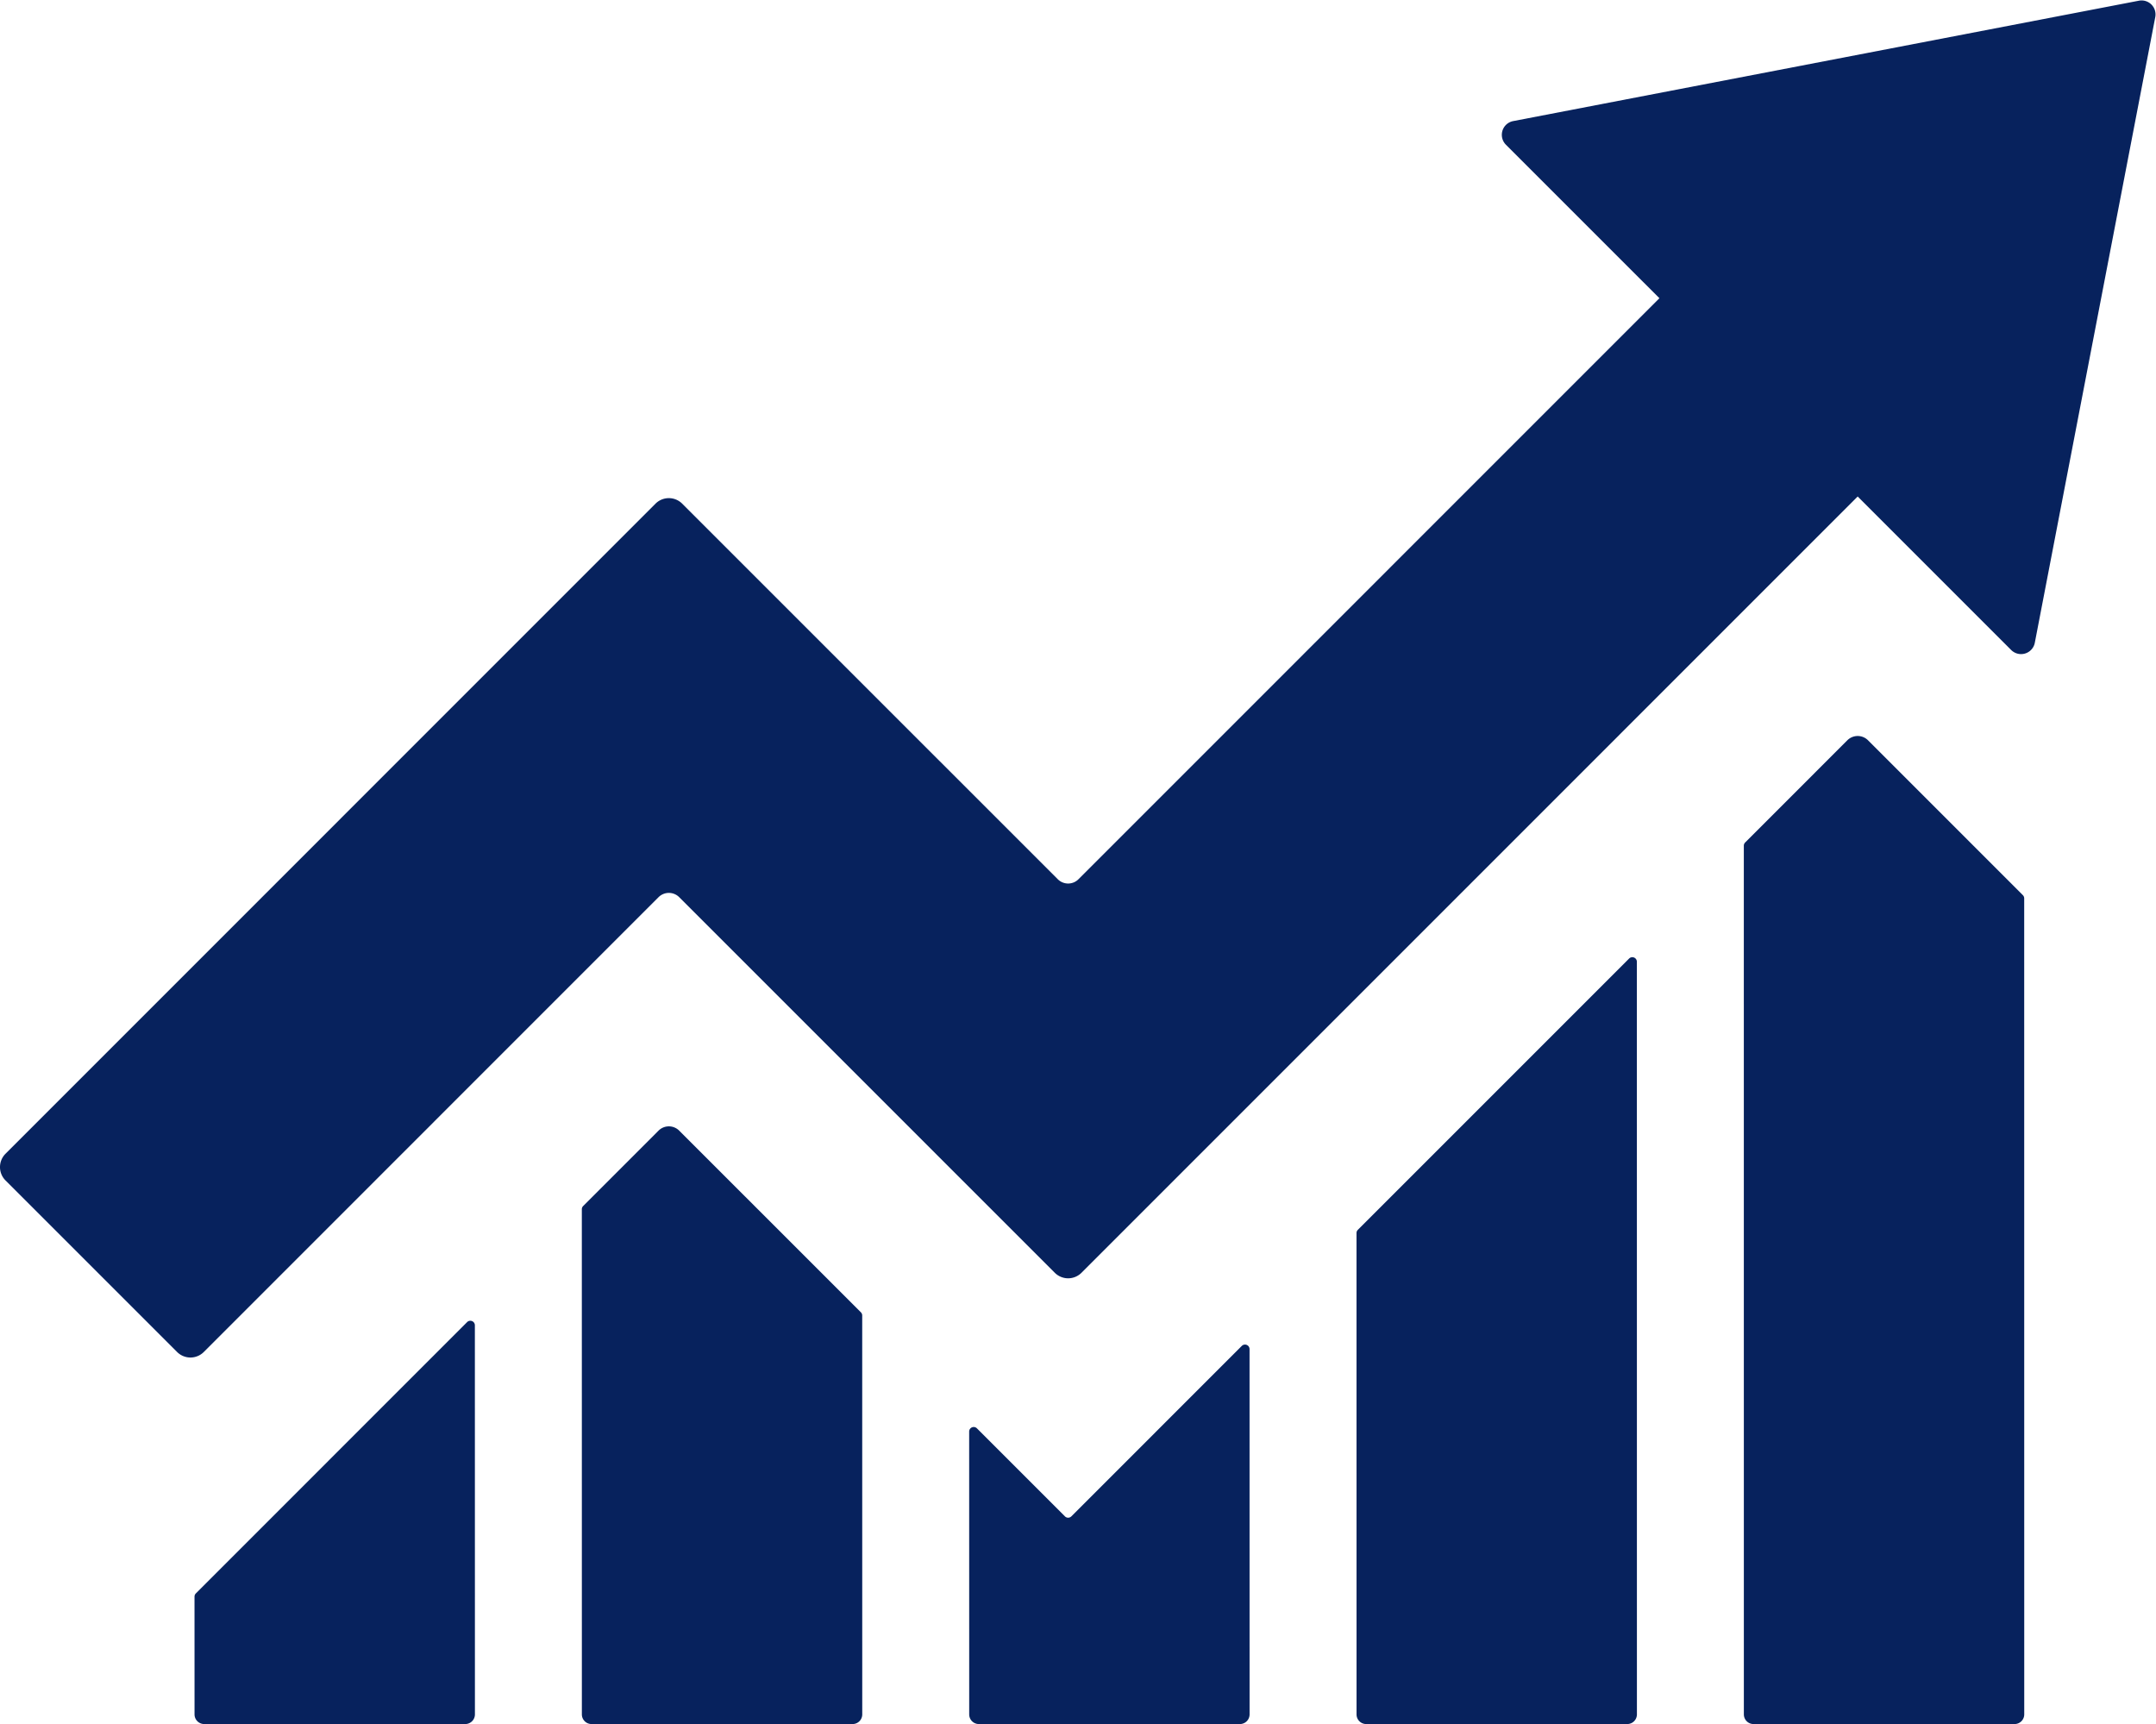
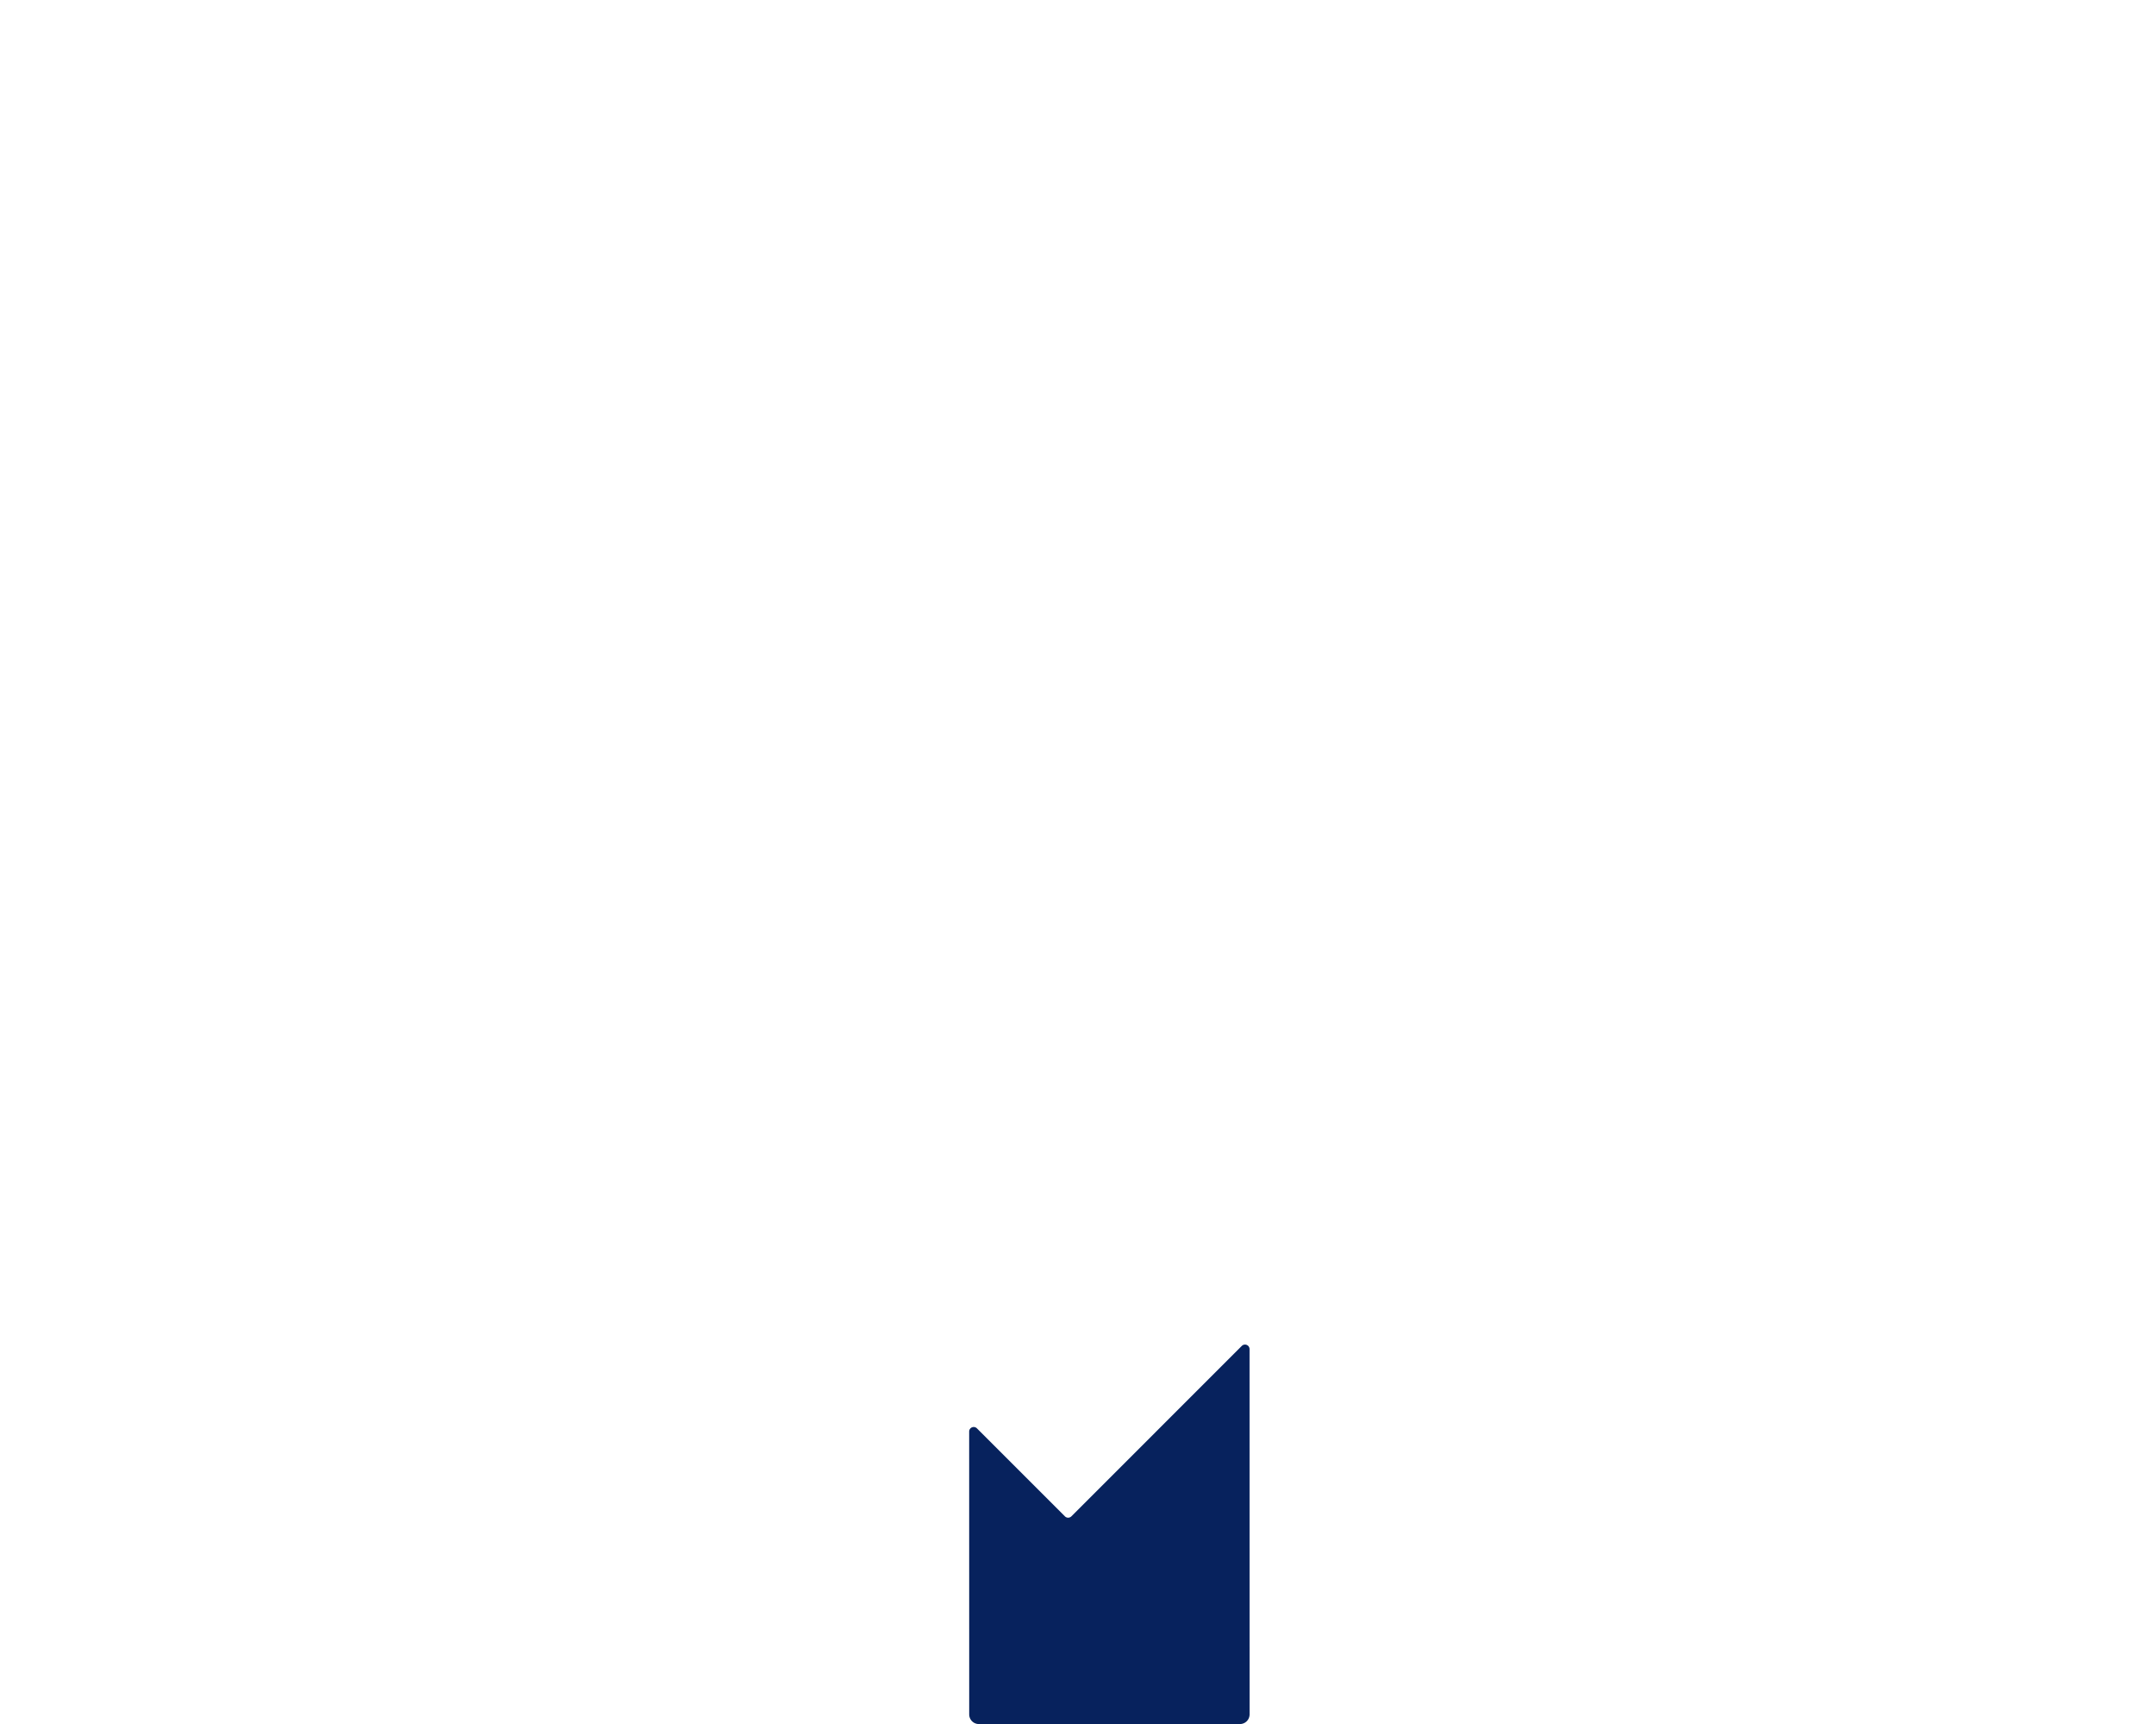
<svg xmlns="http://www.w3.org/2000/svg" data-name="Layer 1" fill="#000000" height="367.9" preserveAspectRatio="xMidYMid meet" version="1" viewBox="20.0 66.0 460.1 367.9" width="460.1" zoomAndPan="magnify">
  <g id="change1_1">
-     <path d="M121.34,348.813a.968.968,0,0,0-1.652-.684l-57.895,57.905a.968.968,0,0,0-.283.684l.005,25.128a2.06,2.06,0,0,0,2.06,2.059h55.715a2.06,2.06,0,0,0,2.06-2.06Z" fill="#07225d" />
-   </g>
+     </g>
  <g id="change1_2">
    <path d="M286.658,353.895a.968.968,0,0,0-1.652-.684l-36.374,36.377a.968.968,0,0,1-1.368,0l-18.787-18.786a.968.968,0,0,0-1.652.684l.007,60.36a2.06,2.06,0,0,0,2.06,2.06H284.606a2.06,2.06,0,0,0,2.06-2.06Z" fill="#07225d" />
  </g>
  <g id="change1_3">
-     <path d="M204,346.727a.968.968,0,0,0-.283-.684l-38.77-38.768a3.12,3.12,0,0,0-4.412 0l-16.086,16.089a.967.967,0,0,0-.283.684l.008,107.798a2.06,2.06,0,0,0,2.06,2.06h55.714a2.06,2.06,0,0,0,2.06-2.06Z" fill="#07225d" />
-   </g>
+     </g>
  <g id="change1_4">
-     <path d="M369.315,271.231a.968.968,0,0,0-1.652-.684L309.767,328.447a.968.968,0,0,0-.283.684l.007,102.715a2.06,2.06,0,0,0,2.06,2.06h55.714a2.06,2.06,0,0,0,2.06-2.06Z" fill="#07225d" />
-   </g>
+     </g>
  <g id="change1_5">
-     <path d="M451.973,257.709a.968.968,0,0,0-.283-.684L418.644,223.974a3.12,3.12,0,0,0-4.412-0L392.423,245.785a.967.967,0,0,0-.283.684l.008,185.377a2.06,2.06,0,0,0,2.06,2.06h55.714a2.06,2.06,0,0,0,2.06-2.06Z" fill="#07225d" />
-   </g>
+     </g>
  <g id="change1_6">
-     <path d="M476.45,66.149l-133.533,25.692a2.985,2.985,0,0,0-1.547,5.041l32.758,32.757-123.978,123.988a3.12,3.12,0,0,1-4.412 0l-80.154-80.146a4.029,4.029,0,0,0-5.698,0L21.18,312.203a4.029,4.029,0,0,0,0,5.699L57.794,354.509a4.029,4.029,0,0,0,5.698,0l97.043-97.052a3.12,3.12,0,0,1,4.412-0l80.15,80.148a4.029,4.029,0,0,0,5.698,0L416.439,171.951l32.758,32.759a2.985,2.985,0,0,0,5.041-1.547L479.945,69.644A2.984,2.984,0,0,0,476.45,66.149Z" fill="#07225d" />
-   </g>
+     </g>
</svg>